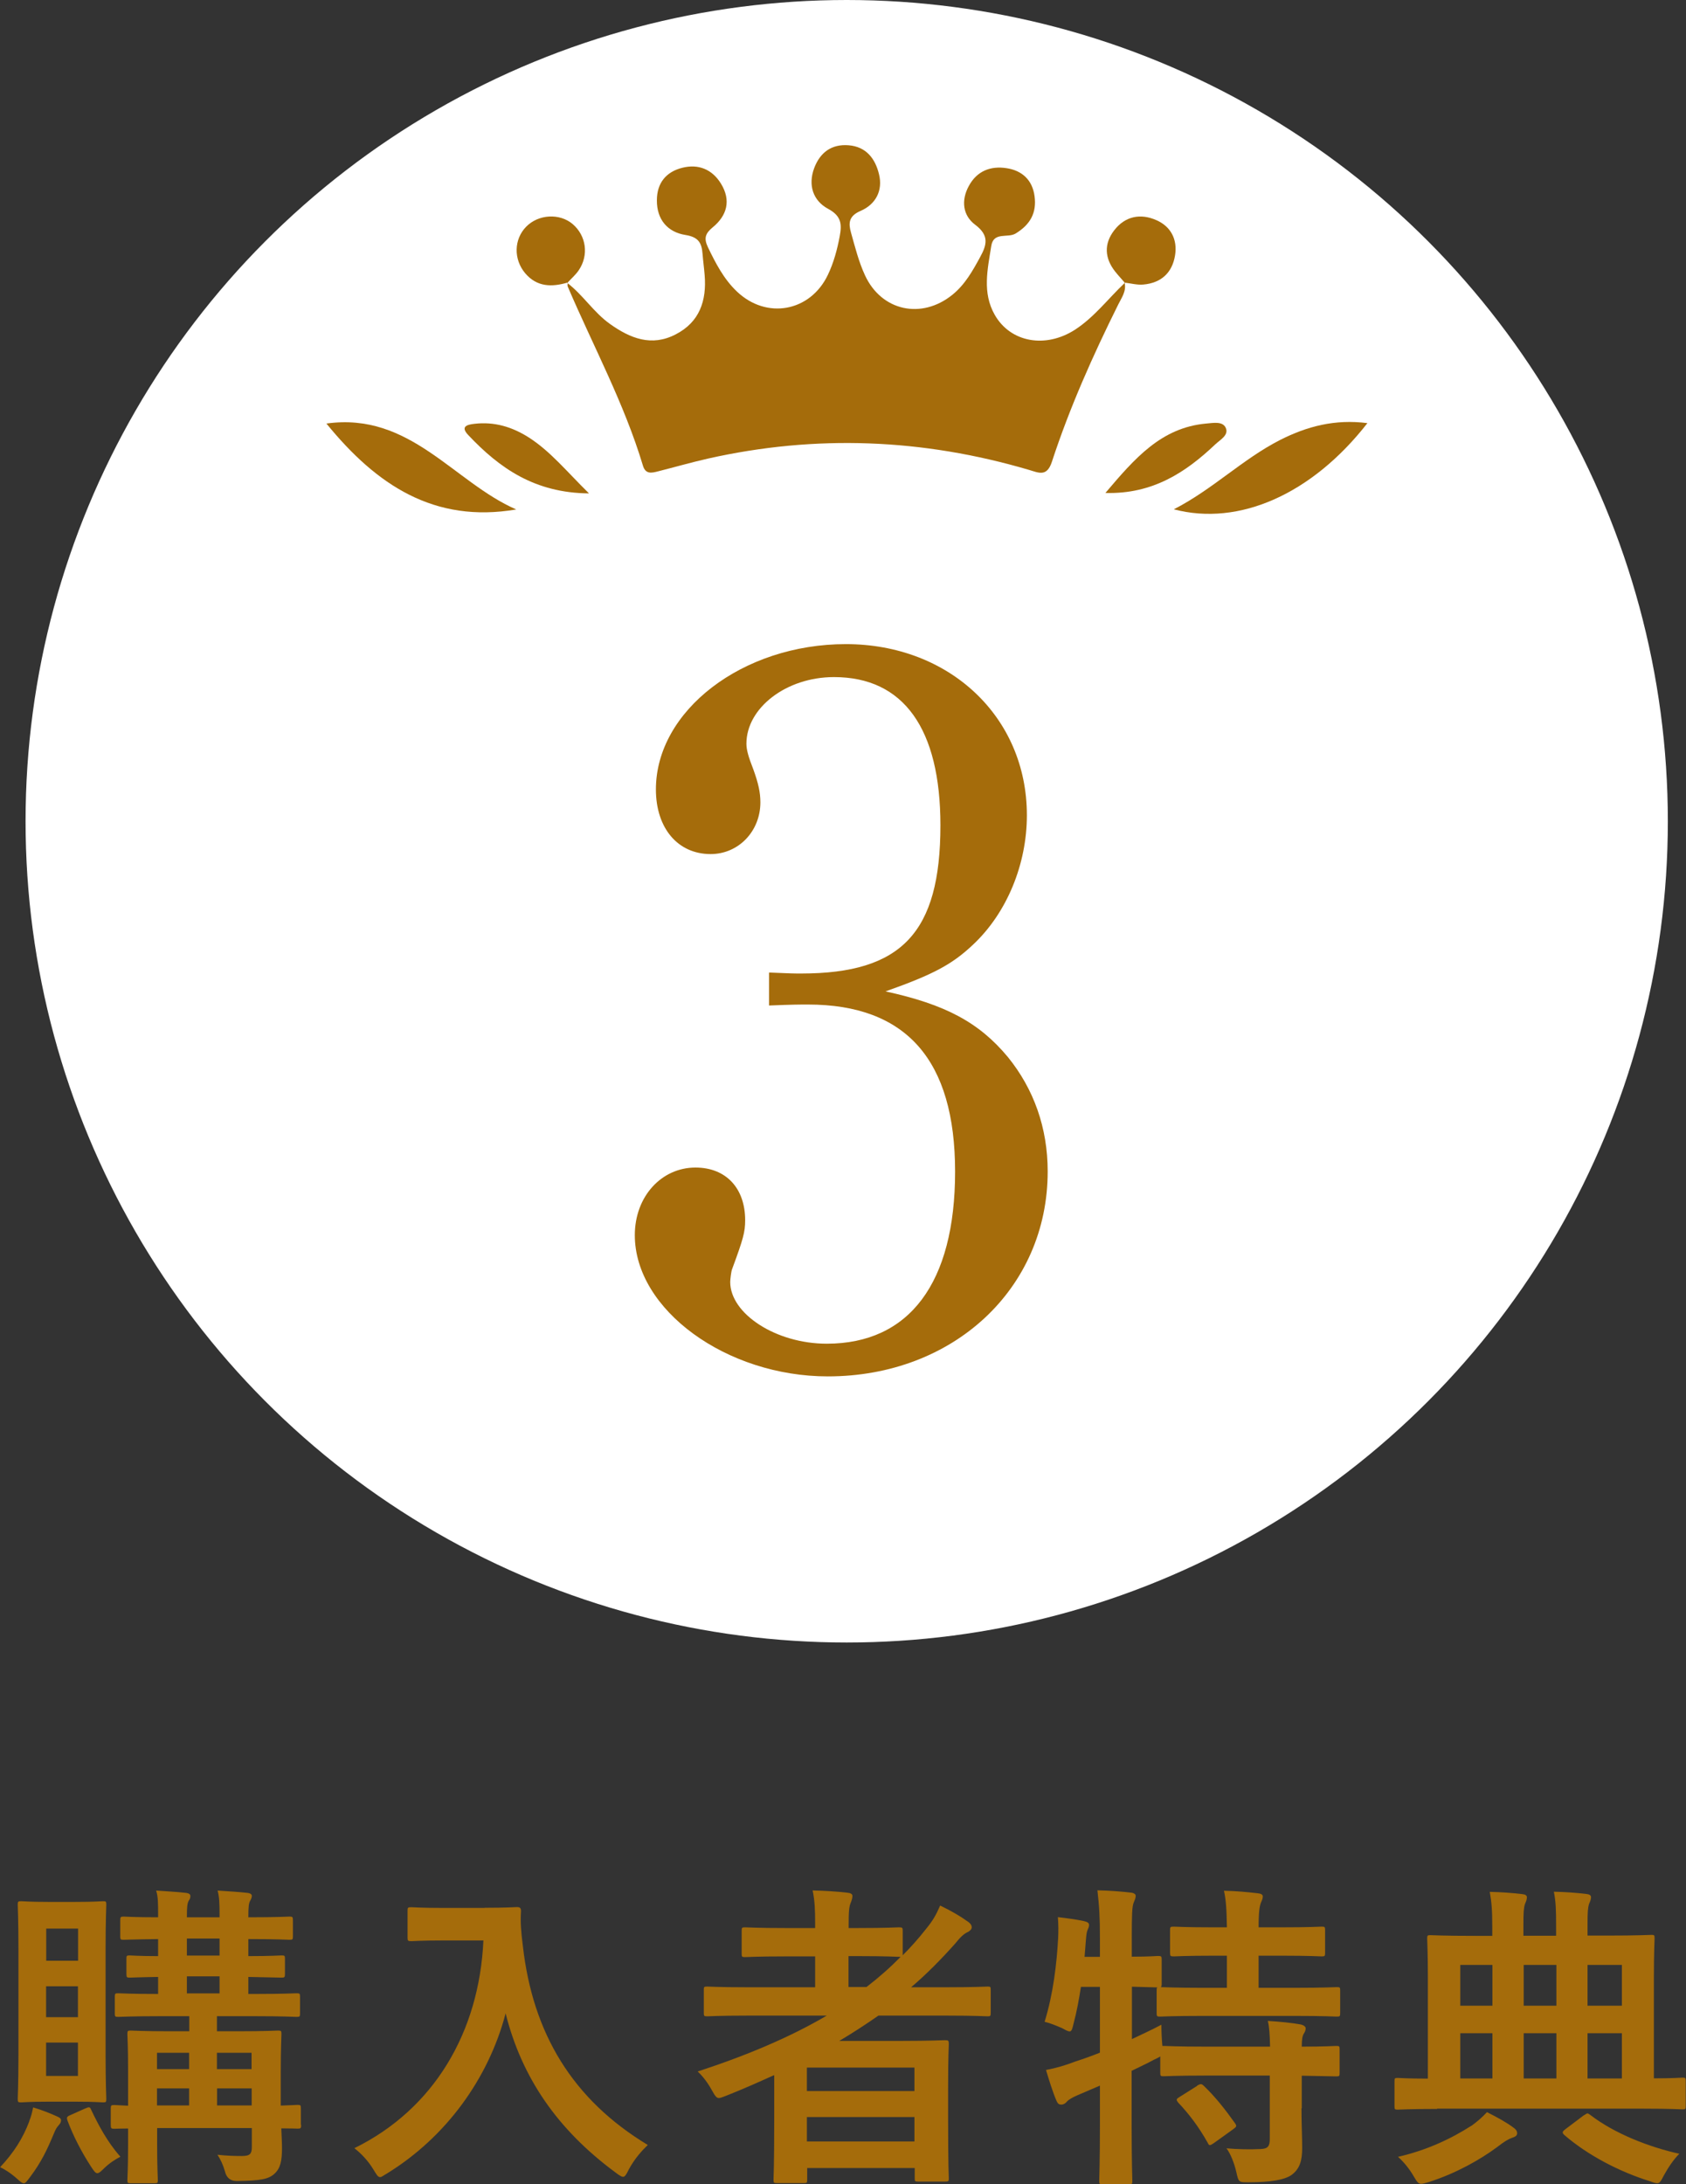
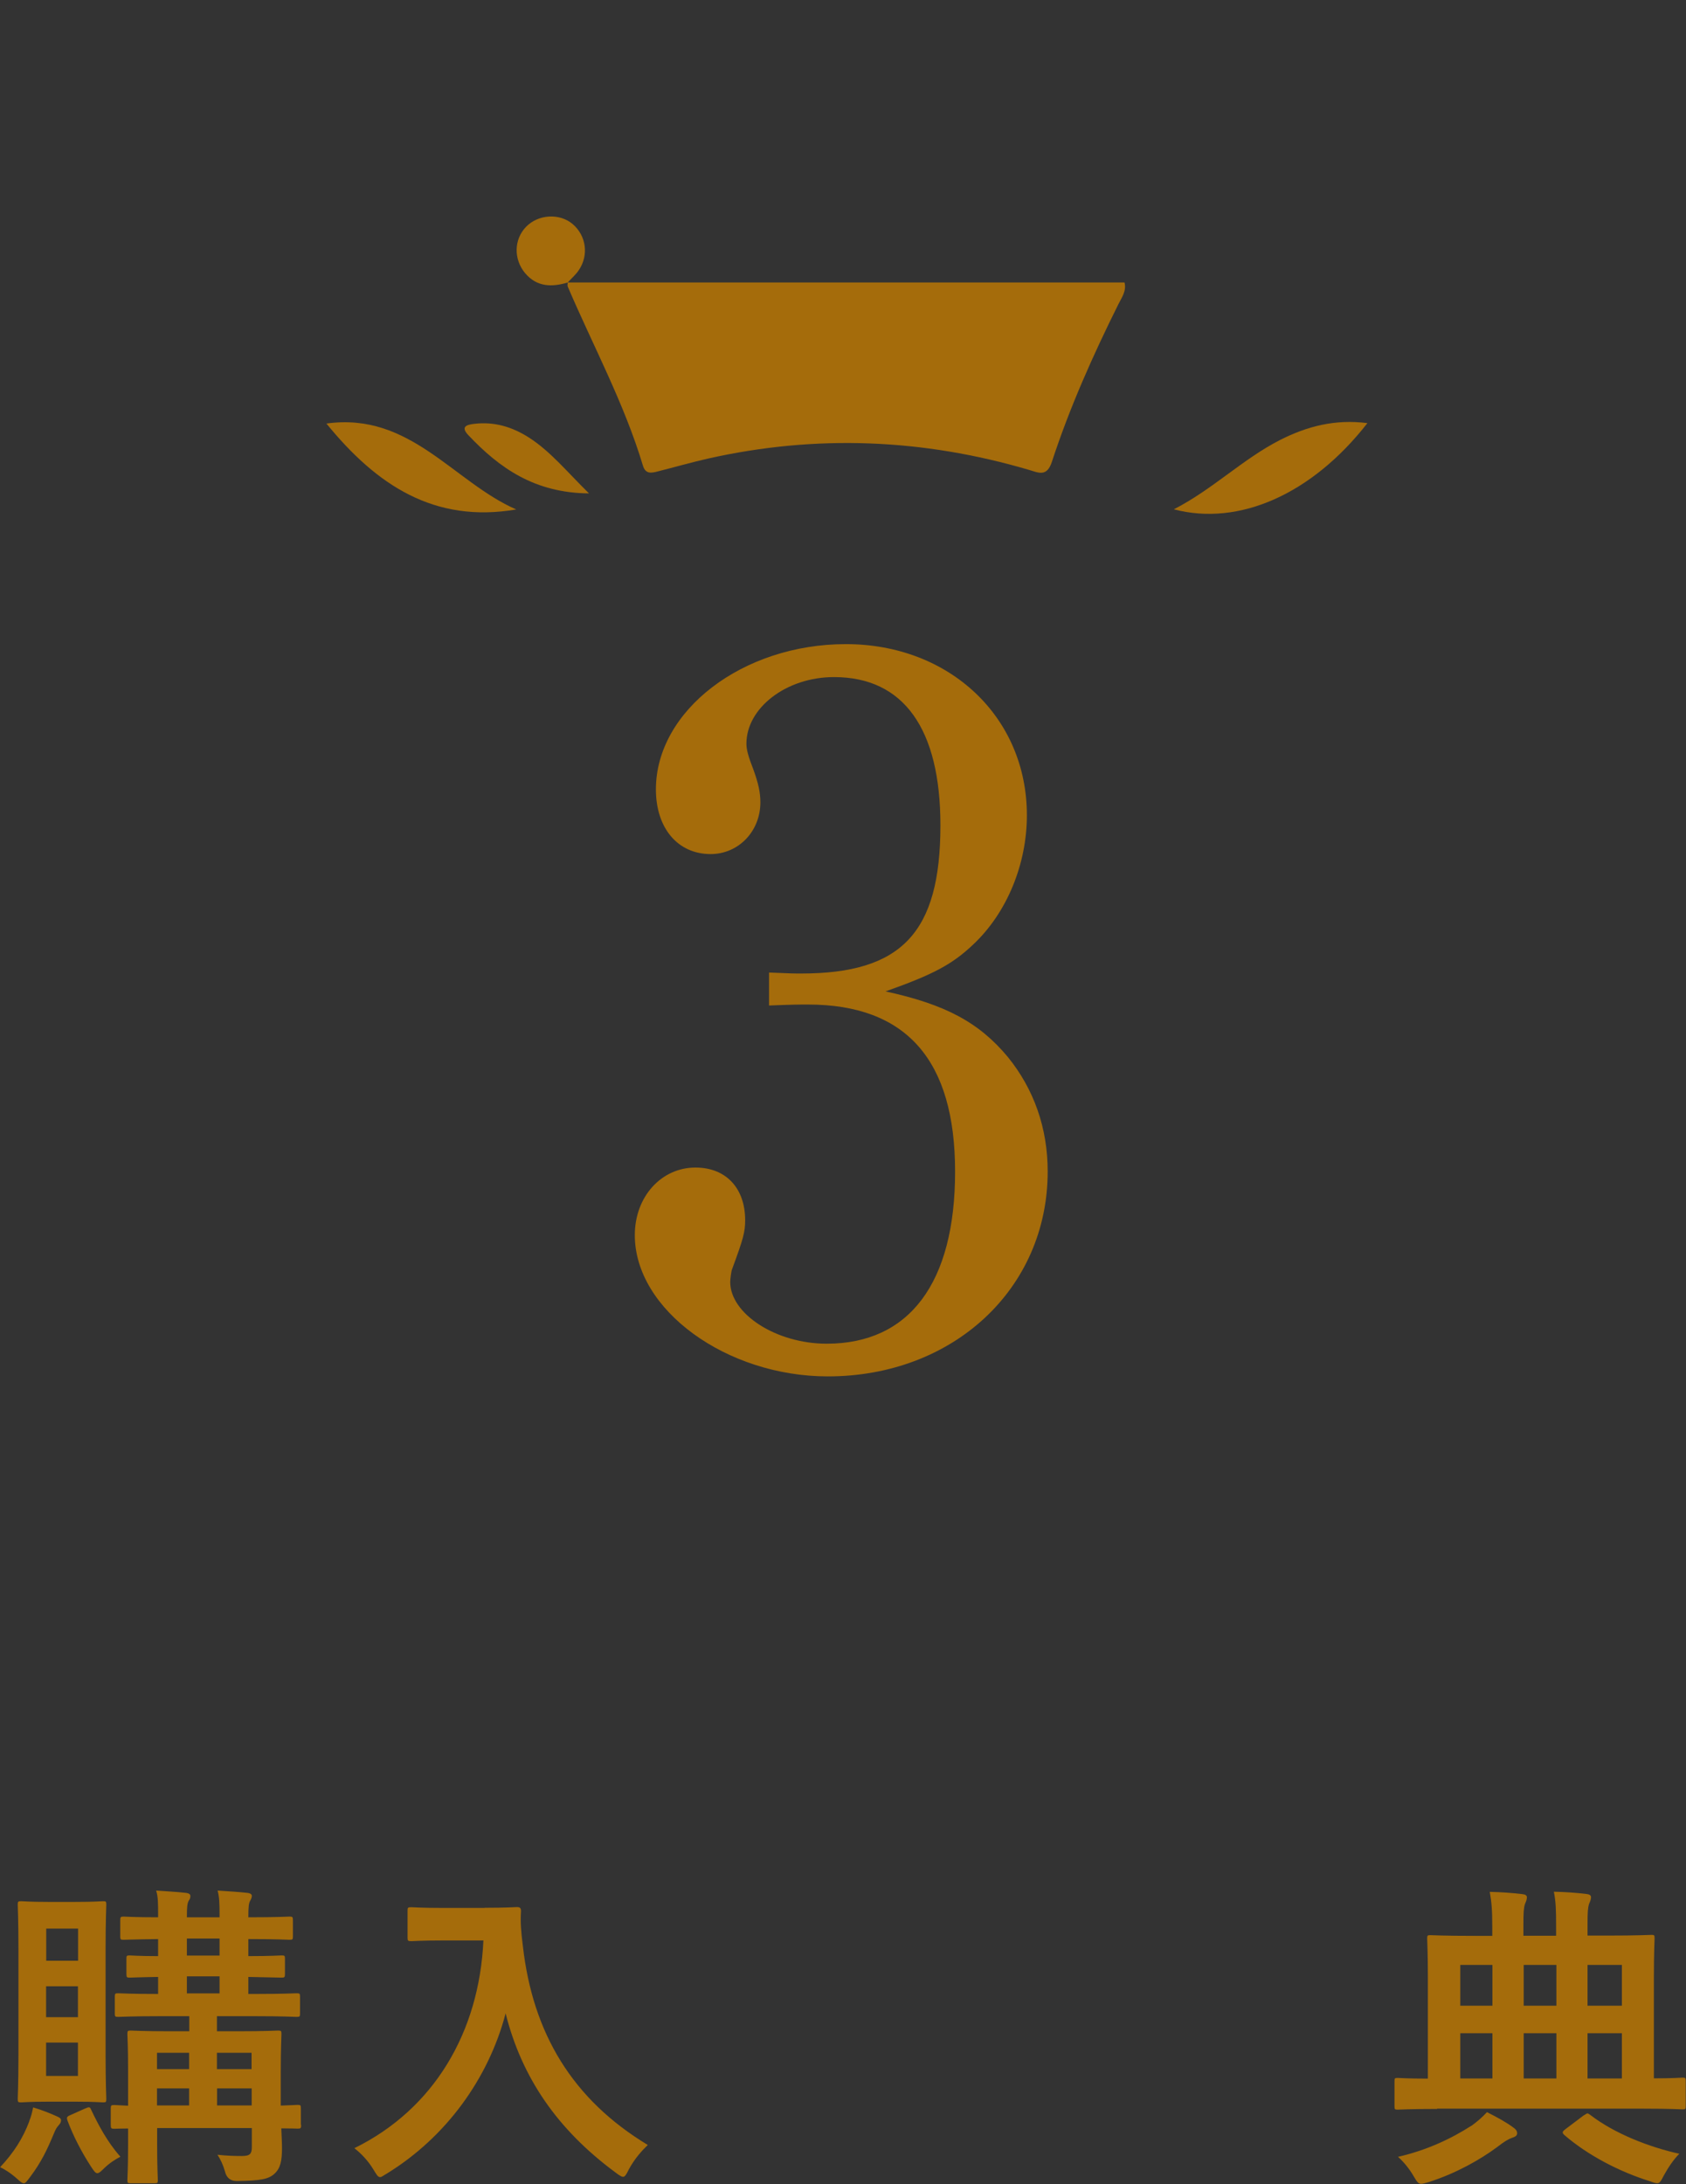
<svg xmlns="http://www.w3.org/2000/svg" id="_レイヤー_2" viewBox="0 0 120.71 156.35">
  <rect x="0" y="0" width="120.71" height="156.35" fill="#333333" stroke="none" />
  <defs>
    <style>.cls-1{fill:#a56c0b;}.cls-2{fill:#fff;}</style>
  </defs>
  <g id="design">
-     <circle class="cls-2" cx="60.62" cy="58.79" r="58.79" />
-     <path class="cls-1" d="M80.51,20.22c.16.61-.21,1.09-.45,1.58-1.82,3.66-3.48,7.38-4.75,11.26-.36,1.1-.95.78-1.63.58-7.6-2.24-15.26-2.55-23-.81-1.19.27-2.37.61-3.56.91-.46.12-.9.23-1.09-.41-1.34-4.46-3.56-8.55-5.38-12.81-.04-.09,0-.2,0-.3l-.04.03c1.13.86,1.89,2.11,3.06,2.94,1.46,1.04,2.98,1.64,4.7.75,1.72-.88,2.23-2.42,2.08-4.24-.04-.51-.11-1.01-.15-1.52-.06-.78-.28-1.21-1.23-1.36-1.26-.2-2.05-1.09-2.04-2.48,0-1.24.66-2.04,1.82-2.33,1.15-.29,2.14.11,2.77,1.14.73,1.19.44,2.28-.6,3.13-.52.43-.64.77-.34,1.41.56,1.16,1.14,2.29,2.08,3.18,2.12,2.02,5.25,1.45,6.51-1.19.42-.88.67-1.81.85-2.77.16-.86.12-1.45-.83-1.96-1.08-.58-1.45-1.69-1-2.91.42-1.12,1.24-1.74,2.47-1.64,1.25.1,1.9.95,2.17,2.06.3,1.2-.25,2.18-1.32,2.64-.86.37-.87.89-.68,1.56.29,1.03.55,2.08,1,3.05,1.19,2.57,4.06,3.17,6.26,1.39.9-.73,1.44-1.7,1.98-2.69.49-.89.66-1.56-.35-2.32-.89-.66-1.02-1.74-.46-2.77.58-1.08,1.56-1.46,2.71-1.28,1.11.17,1.85.85,2,2.01.16,1.19-.31,2.03-1.36,2.67-.57.34-1.58-.15-1.74.89-.26,1.66-.66,3.34.25,4.93,1.13,1.98,3.64,2.42,5.75,1.06,1.38-.9,2.36-2.21,3.54-3.33l-.03-.03Z" />
+     <path class="cls-1" d="M80.51,20.22c.16.61-.21,1.09-.45,1.58-1.82,3.66-3.48,7.38-4.75,11.26-.36,1.1-.95.78-1.63.58-7.6-2.24-15.26-2.55-23-.81-1.19.27-2.37.61-3.56.91-.46.12-.9.23-1.09-.41-1.34-4.46-3.56-8.55-5.38-12.81-.04-.09,0-.2,0-.3l-.04.03l-.03-.03Z" />
    <path class="cls-1" d="M84.04,36.46c2.79-1.43,4.92-3.59,7.6-4.96,1.93-.98,3.94-1.51,6.26-1.21-3.96,5.08-9.18,7.4-13.86,6.17Z" />
    <path class="cls-1" d="M36.96,36.47c-5.87,1-10-1.74-13.59-6.15,5.99-.84,9.1,4.19,13.59,6.15Z" />
-     <path class="cls-1" d="M79.15,35.28c2.08-2.45,3.98-4.67,7.21-4.96.49-.04,1.16-.18,1.39.29.26.53-.39.87-.73,1.19-2.13,2.02-4.49,3.58-7.87,3.49Z" />
    <path class="cls-1" d="M40.66,20.22c-1.14.34-2.21.34-3.06-.66-.84-1-.81-2.43.07-3.33.88-.9,2.4-.98,3.33-.19.97.83,1.17,2.22.44,3.3-.22.33-.54.6-.81.9,0,0,.04-.03.04-.03Z" />
-     <path class="cls-1" d="M80.54,20.25c-.23-.27-.48-.53-.7-.81-.76-.96-.81-1.99-.07-2.95.78-1.02,1.89-1.23,3.02-.73,1.03.45,1.52,1.37,1.34,2.51-.2,1.26-1,1.99-2.28,2.1-.44.04-.9-.09-1.35-.14,0,0,.03.03.03.03Z" />
    <path class="cls-1" d="M42.17,35.32c-3.89-.03-6.41-1.81-8.64-4.17-.58-.61-.11-.75.43-.81,1.43-.17,2.72.22,3.92.99,1.55,1,2.69,2.42,4.29,3.99Z" />
    <path class="cls-1" d="M55.08,69.62c1.57.07,1.78.07,2.28.07,7.19,0,9.97-2.92,9.97-10.61,0-6.91-2.63-10.61-7.62-10.61-3.42,0-6.27,2.21-6.27,4.77,0,.43.14.93.5,1.85.36,1,.5,1.64.5,2.35,0,2.07-1.57,3.7-3.56,3.7-2.35,0-3.92-1.85-3.92-4.63,0-5.63,6.2-10.4,13.6-10.4s12.96,5.2,12.96,12.25c0,3.49-1.42,6.98-3.85,9.26-1.5,1.42-2.85,2.14-6.27,3.35,4.27.93,6.69,2.21,8.76,4.7,1.85,2.28,2.85,5.06,2.85,8.19,0,8.4-6.77,14.67-15.74,14.67-7.26,0-13.82-4.77-13.82-10.11,0-2.78,1.92-4.84,4.34-4.84,2.21,0,3.56,1.5,3.56,3.77,0,.85-.14,1.35-.93,3.49-.07.14-.14.78-.14.93,0,2.28,3.28,4.42,6.91,4.42,5.91,0,9.19-4.34,9.19-12.32s-3.49-11.96-10.54-11.96c-.57,0-1.07,0-2.78.07v-2.35Z" />
    <path class="cls-1" d="M2.09,151.85c.14-.34.21-.62.28-.99.62.18,1.26.44,1.7.64.21.09.3.16.3.28,0,.14-.05.23-.18.37-.14.16-.21.28-.34.6-.48,1.15-.9,2.04-1.7,3.1-.23.3-.32.44-.44.44s-.23-.09-.44-.28c-.51-.46-.97-.74-1.26-.87.99-1.06,1.63-2.07,2.09-3.29ZM5.38,136.15c1.4,0,1.84-.05,2-.05.21,0,.23.02.23.25,0,.14-.05,1.08-.05,3.1v7.7c0,2.02.05,2.96.05,3.1,0,.23-.02.25-.23.25-.16,0-.6-.05-2-.05h-1.91c-1.36,0-1.79.05-1.95.05-.23,0-.25-.02-.25-.25,0-.16.05-1.08.05-3.1v-7.7c0-2.02-.05-2.94-.05-3.1,0-.23.02-.25.25-.25.16,0,.6.05,1.95.05h1.91ZM3.31,140.36h2.28v-2.3h-2.28v2.3ZM5.58,144.4v-2.21h-2.28v2.21h2.28ZM5.58,146.22h-2.28v2.39h2.28v-2.39ZM6.07,150.95c.32-.14.37-.14.46.09.51,1.06,1.13,2.27,2.09,3.35-.34.18-.78.44-1.24.9-.18.18-.3.28-.41.28-.14,0-.25-.16-.46-.48-.71-1.1-1.26-2.18-1.68-3.29-.07-.23-.05-.28.21-.39l1.03-.46ZM21.56,152.1c0,.25-.02.28-.25.28-.09,0-.41-.02-1.17-.02.02.53.05,1.03.05,1.4,0,.92-.11,1.45-.53,1.84s-.97.51-2.71.53q-.69,0-.85-.71c-.14-.48-.32-.85-.53-1.17.64.07,1.19.09,1.75.09.6,0,.71-.18.71-.64v-1.36h-6.78v1.17c0,1.63.05,2.41.05,2.55,0,.21-.02.23-.25.23h-1.68c-.23,0-.25-.02-.25-.23,0-.16.05-.83.05-2.5v-1.19c-.62,0-.9.02-.96.02-.25,0-.28-.02-.28-.28v-1.17c0-.23.02-.25.28-.25.07,0,.34.02.96.05v-2.6c0-1.65-.05-2.39-.05-2.53,0-.23.02-.25.25-.25.16,0,.85.05,2.87.05h1.31v-1.08h-1.98c-2.18,0-2.94.05-3.1.05-.23,0-.25-.02-.25-.25v-1.19c0-.23.02-.25.25-.25.14,0,.87.05,2.85.05v-1.22c-1.38.02-1.91.05-2.02.05-.23,0-.25-.02-.25-.28v-1.08c0-.21.02-.23.25-.23.11,0,.64.05,2.02.05v-1.22c-1.7.02-2.34.05-2.46.05-.23,0-.25-.02-.25-.25v-1.13c0-.25.02-.28.25-.28.12,0,.76.05,2.46.05v-.14c0-.85,0-1.33-.14-1.77.76.05,1.49.09,2.11.16.23.02.34.11.34.21,0,.12-.02.23-.11.34-.11.18-.14.46-.14,1.15v.05h2.34v-.14c0-.85-.02-1.33-.14-1.77.76.05,1.49.09,2.11.16.23.02.34.11.34.21,0,.12-.05.23-.11.34-.11.18-.14.46-.14,1.15v.05c2.14,0,2.8-.05,2.94-.05.23,0,.25.02.25.28v1.13c0,.23-.02.25-.25.25-.14,0-.8-.05-2.94-.05v1.22c1.63,0,2.23-.05,2.37-.05.23,0,.25.02.25.23v1.08c0,.25-.02.28-.25.28-.14,0-.74-.02-2.37-.05v1.22h.37c2.21,0,2.94-.05,3.08-.05.23,0,.25.02.25.25v1.19c0,.23-.02.25-.25.25-.14,0-.87-.05-3.08-.05h-2.62v1.08h1.47c2.02,0,2.73-.05,2.9-.05.23,0,.25.02.25.25,0,.14-.05,1.01-.05,2.73v2.39c.76-.02,1.1-.05,1.19-.05.23,0,.25.02.25.25v1.17ZM13.54,148.12v-1.17h-2.3v1.17h2.3ZM13.54,150.72v-1.22h-2.3v1.22h2.3ZM15.72,139.99v-1.22h-2.34v1.22h2.34ZM15.72,142.7v-1.22h-2.34v1.22h2.34ZM15.53,146.95v1.17h2.48v-1.17h-2.48ZM18.02,150.72v-1.22h-2.48v1.22h2.48Z" />
    <path class="cls-1" d="M34.7,136.57c1.65,0,2.16-.05,2.3-.05.21,0,.3.05.3.28-.05.83,0,1.45.14,2.55.71,6.2,3.54,10.94,8.94,14.2-.41.39-.94.97-1.36,1.75-.18.37-.28.53-.41.53-.11,0-.28-.11-.53-.3-4.18-3.08-6.73-6.82-7.88-11.4-1.24,4.71-4.3,8.87-8.46,11.44-.28.16-.41.28-.53.28-.16,0-.25-.18-.48-.55-.37-.62-.9-1.17-1.36-1.52,5.7-2.8,8.94-8.3,9.24-14.87h-2.85c-1.65,0-2.16.05-2.3.05-.25,0-.28-.02-.28-.25v-1.93c0-.23.02-.25.28-.25.14,0,.64.05,2.3.05h2.94Z" />
-     <path class="cls-1" d="M55.4,148.56c-1.13.51-2.25,1.01-3.42,1.47-.25.09-.39.16-.51.16-.18,0-.28-.16-.51-.57-.28-.51-.64-.99-1.01-1.33,3.52-1.15,6.62-2.46,9.24-4h-5.7c-2.02,0-2.71.05-2.85.05-.23,0-.25-.02-.25-.25v-1.65c0-.21.02-.23.25-.23.14,0,.83.05,2.85.05h4.87v-2.21h-2.09c-2.07,0-2.78.05-2.92.05-.23,0-.25-.02-.25-.25v-1.63c0-.23.02-.25.25-.25.14,0,.85.05,2.92.05h2.09v-.32c0-.92-.02-1.63-.18-2.37.87.02,1.7.07,2.48.16.23.02.37.09.37.23,0,.16-.05.3-.11.46-.14.3-.16.74-.16,1.59v.25h.69c2.07,0,2.76-.05,2.9-.05.25,0,.28.02.28.25v1.75c.6-.6,1.13-1.2,1.65-1.86.51-.62.74-1.03,1.03-1.7.85.41,1.47.78,1.98,1.15.21.14.28.28.28.41s-.12.25-.25.32c-.32.14-.57.39-.94.85-1.01,1.13-2.04,2.18-3.15,3.12h2.6c2.02,0,2.73-.05,2.87-.05.21,0,.23.02.23.23v1.65c0,.23-.02.25-.23.25-.14,0-.85-.05-2.87-.05h-4.94c-.92.64-1.84,1.24-2.8,1.81h4.48c1.95,0,2.94-.05,3.08-.05.25,0,.28.02.28.28,0,.14-.05.83-.05,3.1v2.3c0,3.4.05,4.07.05,4.21,0,.21-.02.23-.28.23h-1.91c-.23,0-.25-.02-.25-.23v-.74h-7.7v.83c0,.23-.02.25-.25.25h-1.91c-.23,0-.25-.02-.25-.25,0-.12.05-.9.05-4.32v-3.15ZM57.77,148.01v1.68h7.7v-1.68h-7.7ZM65.47,153.3v-1.75h-7.7v1.75h7.7ZM64.34,140.08c-.14,0-.83-.05-2.9-.05h-.69v2.21h1.29c.87-.67,1.68-1.38,2.44-2.16h-.14Z" />
-     <path class="cls-1" d="M93.18,150.91c0,1.06.05,2.05.05,2.85,0,.85-.14,1.49-.78,1.95-.51.34-1.49.51-3.06.51-.69,0-.71.02-.87-.71-.14-.62-.41-1.33-.71-1.72.8.07,1.68.09,2.46.05.51-.02.64-.21.64-.71v-4.55h-4.53c-2.18,0-2.92.05-3.06.05-.23,0-.25-.02-.25-.25v-1.17c-.09.07-.25.14-.44.23-.51.28-1.06.53-1.61.8v3.84c0,2.62.05,3.93.05,4.04,0,.23-.02.25-.28.25h-1.84c-.23,0-.25-.02-.25-.25,0-.14.05-1.42.05-4.02v-2.8l-1.61.69c-.37.16-.64.32-.76.46-.09.12-.25.21-.39.21-.16,0-.25-.05-.34-.25-.28-.64-.57-1.59-.76-2.23.74-.14,1.36-.32,2.14-.62.57-.18,1.15-.39,1.72-.62v-4.71h-1.36c-.14.9-.3,1.79-.53,2.64-.09.39-.14.55-.28.55-.11,0-.28-.09-.53-.23-.37-.16-.87-.37-1.26-.46.62-2,.87-4.18.97-6.02.02-.44.02-.97-.02-1.47.6.07,1.29.16,1.86.28.28.07.37.14.37.28s-.05.23-.11.37c-.07.16-.09.41-.12.78l-.09,1.13h1.1v-1.29c0-1.63-.05-2.32-.18-3.47.87.02,1.56.07,2.37.16.23.02.37.11.37.23,0,.18-.07.3-.14.48-.12.28-.14.85-.14,2.55v1.33c1.26,0,1.75-.05,1.86-.05.25,0,.28.02.28.23v1.77c0,.14-.02.21-.07.23.18,0,.97.05,3.06.05h1.68v-2.3h-.94c-2.04,0-2.71.05-2.85.05-.25,0-.28-.02-.28-.25v-1.63c0-.23.02-.25.28-.25.14,0,.8.05,2.85.05h.94c-.02-1.33-.07-1.98-.21-2.62.9.02,1.61.09,2.41.18.23.02.37.09.37.23,0,.16-.07.3-.14.46-.09.25-.16.62-.16,1.75h1.61c2.07,0,2.76-.05,2.9-.05.23,0,.25.02.25.25v1.63c0,.23-.02.25-.25.25-.14,0-.83-.05-2.9-.05h-1.61v2.3h2.53c2.18,0,2.94-.05,3.06-.05.23,0,.25.02.25.23v1.63c0,.23-.02.25-.25.25-.11,0-.87-.05-3.06-.05h-6.48c-2.21,0-2.96.05-3.1.05-.23,0-.25-.02-.25-.25v-1.63c0-.12,0-.16.05-.21-.16,0-.64-.02-1.82-.05v3.75c.67-.32,1.38-.64,2.11-1.03,0,.44.02,1.01.07,1.52h.12c.14,0,.87.05,3.06.05h4.53c-.02-.85-.05-1.4-.16-1.84.83.05,1.75.14,2.34.25.23.05.37.16.37.28,0,.16-.07.28-.14.39-.09.16-.14.37-.14.92,1.7,0,2.34-.05,2.46-.05.23,0,.25.02.25.25v1.68c0,.23-.02.25-.25.25-.11,0-.76-.02-2.46-.05v2.34ZM85.71,149.3c.25-.14.32-.14.48.02.8.76,1.54,1.7,2.23,2.67.14.21.12.25-.14.44l-1.38.99c-.14.09-.21.14-.28.14s-.11-.07-.16-.18c-.64-1.13-1.29-2-2.11-2.87-.16-.21-.14-.25.12-.41l1.24-.78Z" />
    <path class="cls-1" d="M102.9,150.97c-2,0-2.69.05-2.83.05-.21,0-.23-.02-.23-.25v-1.77c0-.23.02-.25.23-.25.11,0,.69.05,2.16.05v-7.24c0-1.75-.05-2.62-.05-2.78,0-.23.02-.25.23-.25.16,0,.94.05,3.19.05h1.24v-.67c0-1.22-.05-1.75-.18-2.48.85.02,1.54.07,2.32.16.21.02.34.09.34.23,0,.16-.07.32-.14.48-.09.28-.11.64-.11,1.47v.8h2.34v-.67c0-1.22-.02-1.75-.16-2.48.85.02,1.54.07,2.32.16.21.02.34.09.34.23,0,.16-.07.32-.14.48-.09.28-.11.64-.11,1.47v.8h1.4c2.23,0,3.03-.05,3.17-.05.21,0,.23.02.23.25,0,.14-.05,1.03-.05,2.78v7.24c1.38,0,1.93-.05,2.05-.05.21,0,.23.02.23.25v1.77c0,.23-.02.25-.23.25-.14,0-.83-.05-2.83-.05h-14.75ZM105.36,152.17c.41-.3.76-.6,1.1-.97.64.32,1.36.71,1.86,1.08.23.16.3.28.3.44s-.14.25-.37.32c-.25.09-.51.23-1.1.69-1.19.87-2.87,1.84-4.87,2.48-.25.07-.41.12-.53.12-.21,0-.3-.14-.53-.53-.32-.55-.71-1.03-1.13-1.4,2-.46,3.75-1.26,5.26-2.23ZM106.85,143.58v-2.92h-2.3v2.92h2.3ZM106.85,148.79v-3.24h-2.3v3.24h2.3ZM111.43,143.58v-2.92h-2.34v2.92h2.34ZM111.43,148.79v-3.24h-2.34v3.24h2.34ZM113.4,151.43c.14-.09.21-.14.25-.14.07,0,.11.05.21.11,1.72,1.33,4.21,2.3,6.37,2.78-.41.41-.8.99-1.1,1.54-.21.41-.3.57-.48.57-.11,0-.28-.05-.51-.14-2.16-.67-4.44-1.84-6.16-3.33-.18-.18-.09-.25.11-.41l1.31-.99ZM113.66,140.66v2.92h2.46v-2.92h-2.46ZM116.12,148.79v-3.24h-2.46v3.24h2.46Z" />
  </g>
</svg>